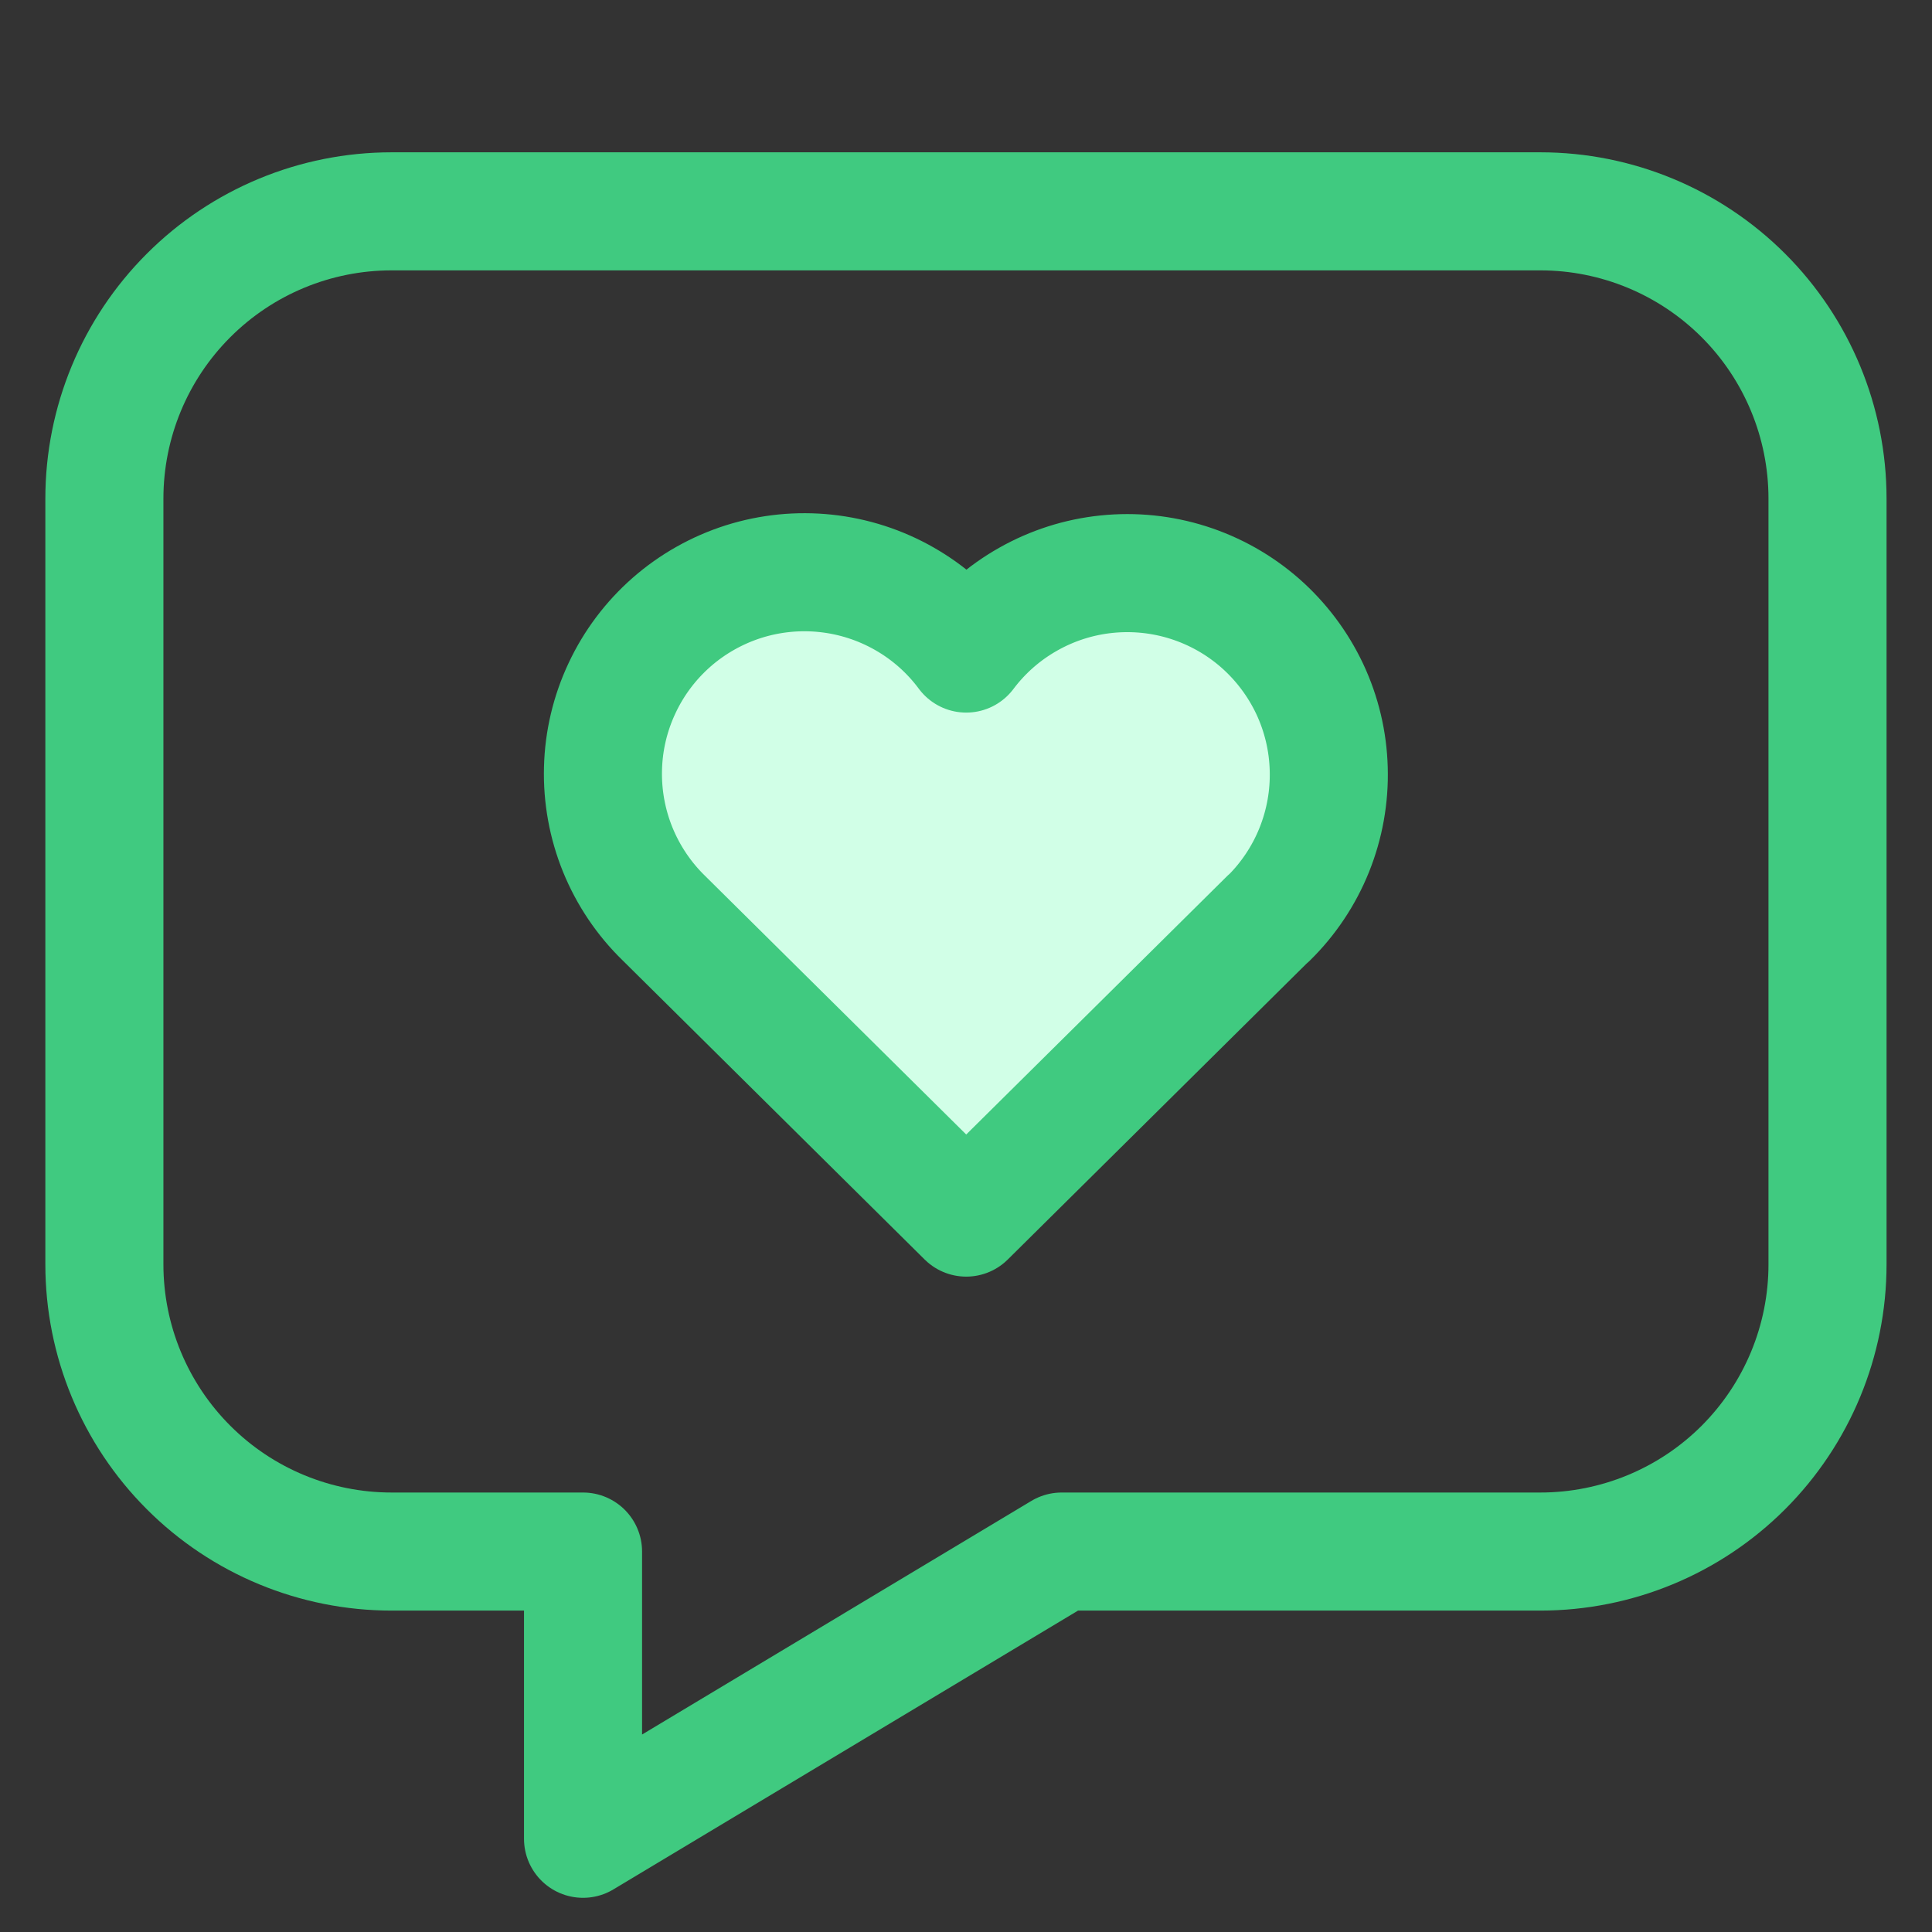
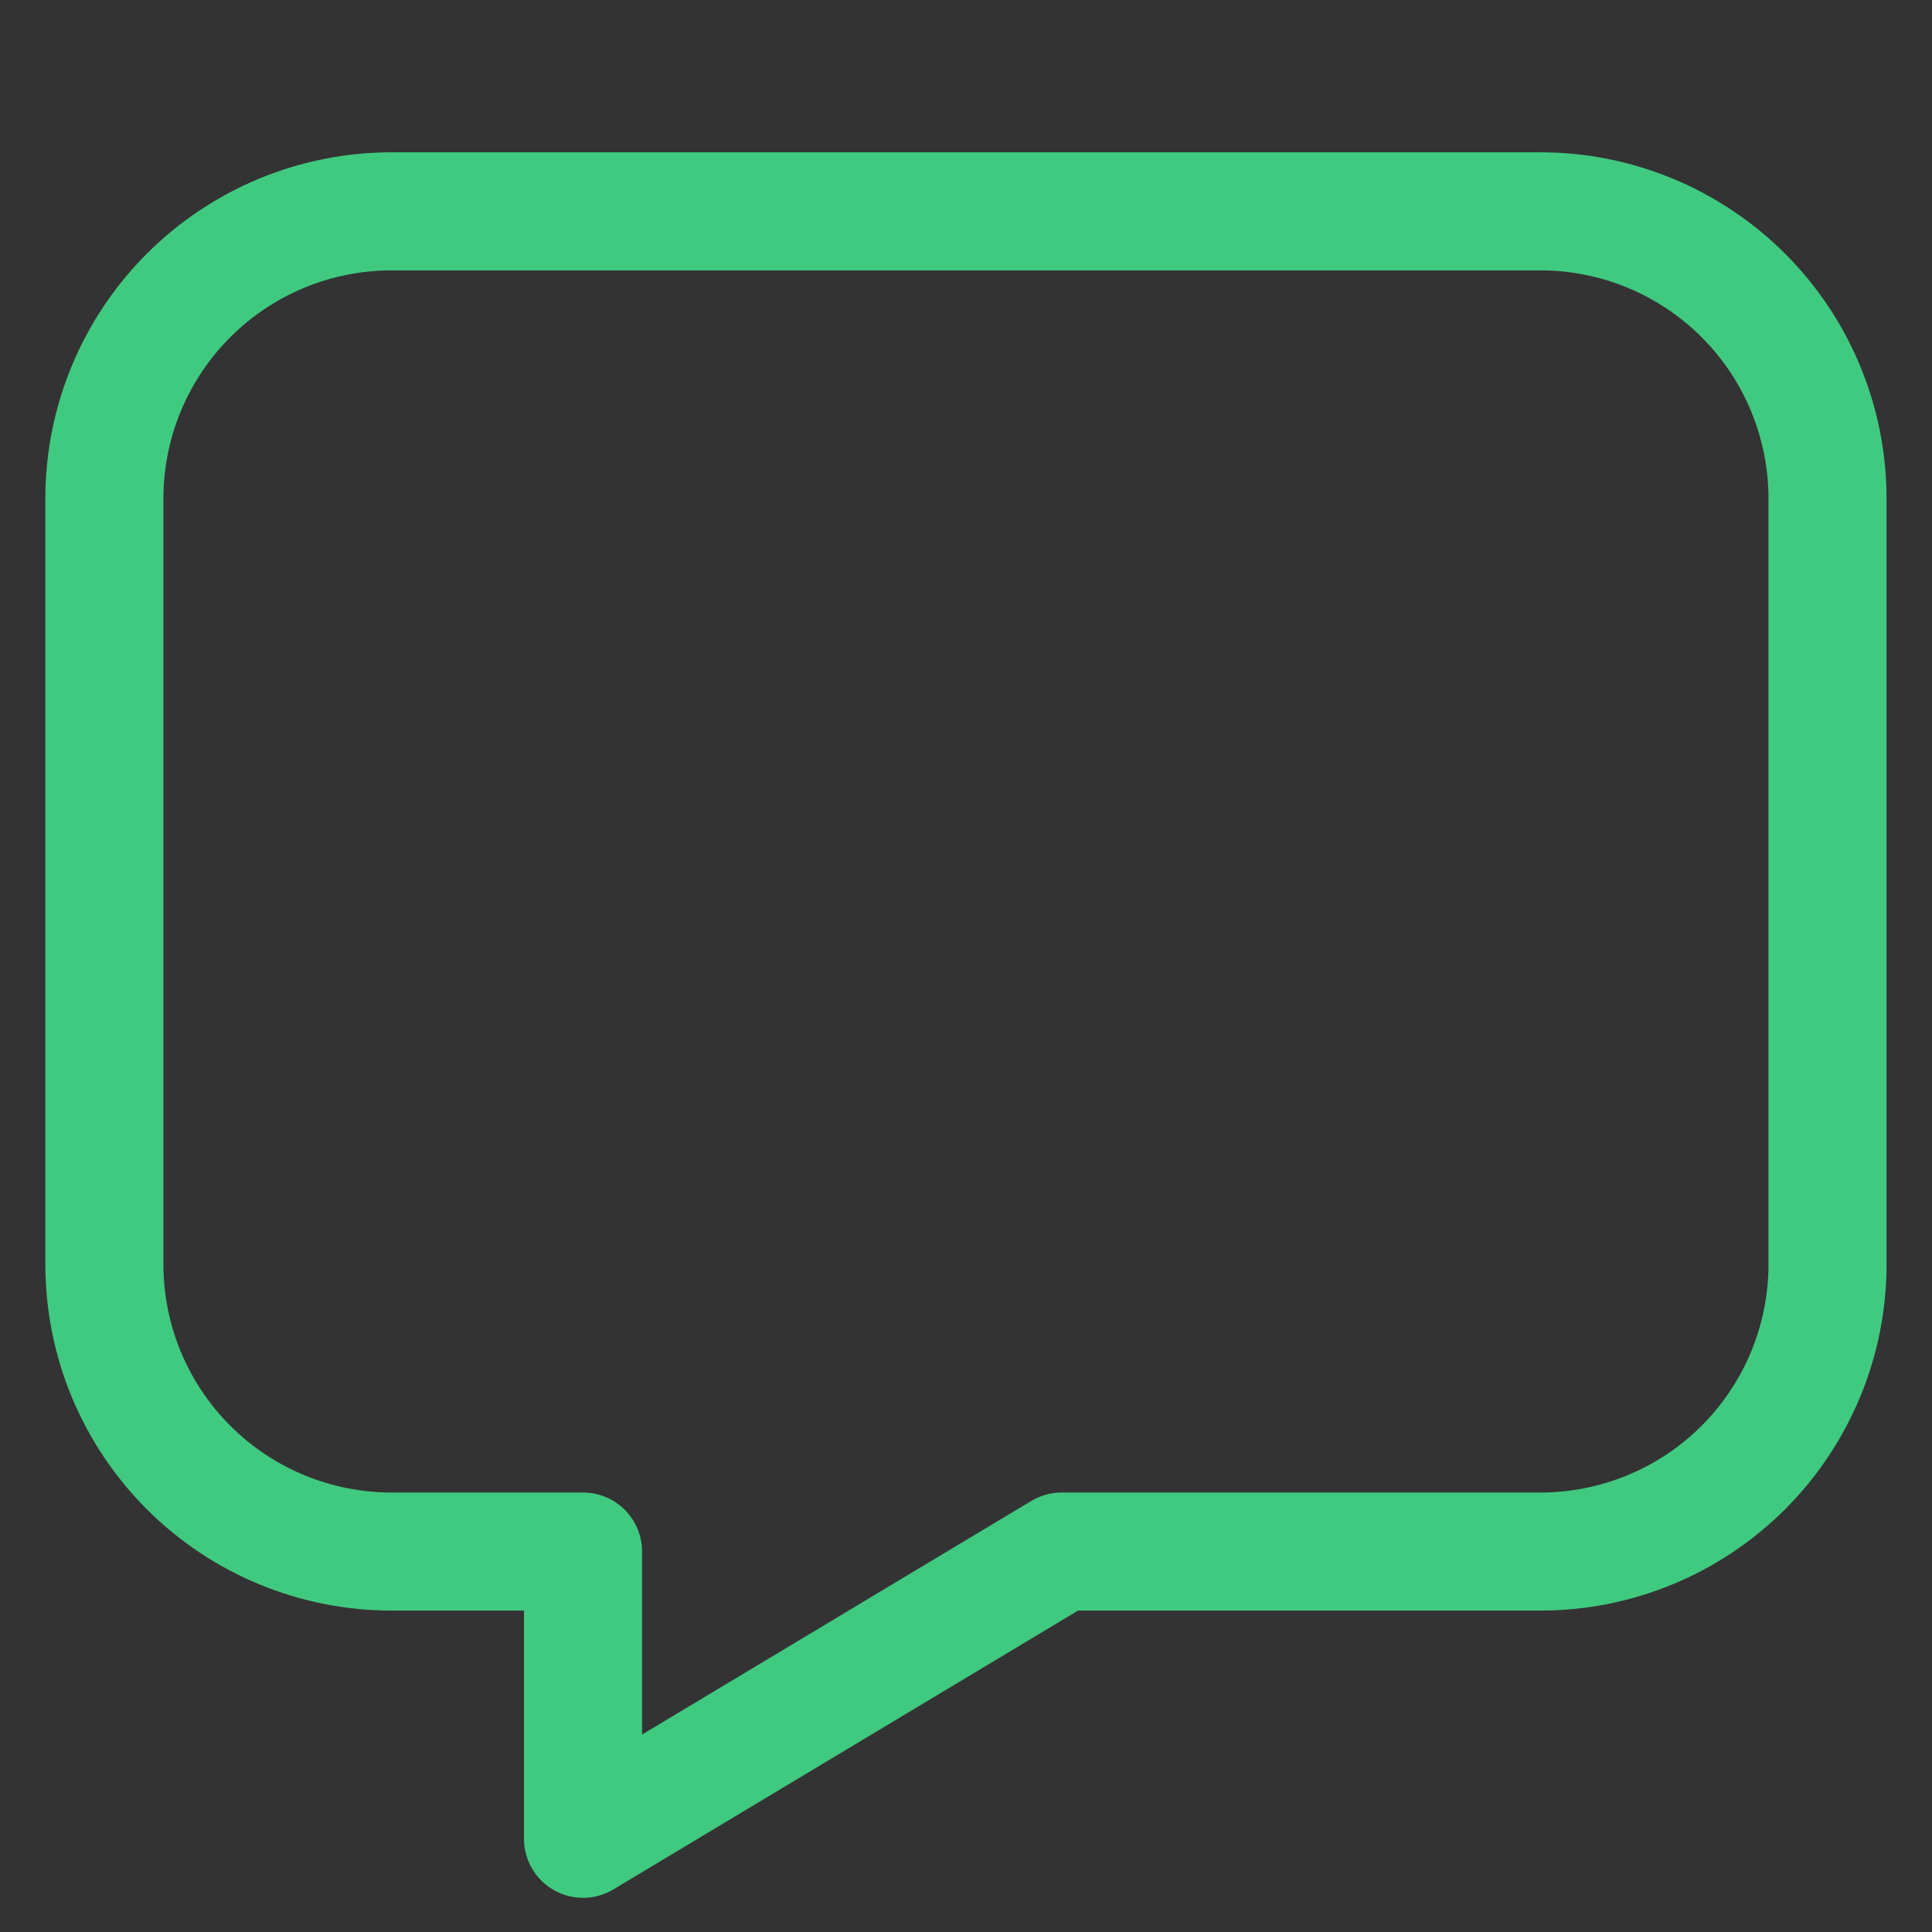
<svg xmlns="http://www.w3.org/2000/svg" width="36" height="36" viewBox="0 0 36 36" fill="none">
  <rect x="0" y="0" width="36" height="36" fill="#333333" stroke="none" />
  <path d="M28.702 3.938C30.121 3.938 31.482 4.502 32.486 5.506C33.489 6.509 34.053 7.871 34.053 9.29V23.56C34.053 24.979 33.489 26.34 32.486 27.344C31.482 28.348 30.121 28.911 28.702 28.911H19.783L10.864 34.263V28.911H7.297C5.877 28.911 4.516 28.348 3.513 27.344C2.509 26.34 1.945 24.979 1.945 23.56V9.29C1.945 7.871 2.509 6.509 3.513 5.506C4.516 4.502 5.877 3.938 7.297 3.938H28.702Z" stroke="#40ca80" stroke-width="2.2" stroke-linecap="round" stroke-linejoin="round" />
-   <path d="M23.637 17.109L18.004 22.688L12.371 17.109C11.999 16.748 11.707 16.313 11.511 15.833C11.316 15.353 11.222 14.837 11.236 14.319C11.249 13.801 11.37 13.291 11.591 12.822C11.811 12.352 12.126 11.934 12.516 11.592C12.906 11.251 13.363 10.994 13.857 10.837C14.351 10.681 14.873 10.629 15.388 10.684C15.904 10.739 16.402 10.9 16.852 11.157C17.303 11.414 17.695 11.761 18.004 12.178C18.315 11.764 18.707 11.42 19.157 11.166C19.607 10.911 20.104 10.752 20.619 10.699C21.133 10.646 21.652 10.699 22.145 10.856C22.637 11.013 23.092 11.269 23.481 11.61C23.869 11.951 24.183 12.368 24.404 12.835C24.624 13.303 24.745 13.811 24.759 14.328C24.774 14.844 24.682 15.358 24.489 15.838C24.296 16.317 24.006 16.752 23.637 17.114" fill="#d1ffe7" />
-   <path d="M23.637 17.109L18.004 22.688L12.371 17.109C11.999 16.748 11.707 16.313 11.511 15.833C11.316 15.353 11.222 14.837 11.236 14.319C11.249 13.801 11.37 13.291 11.591 12.822C11.811 12.352 12.126 11.934 12.516 11.592C12.906 11.251 13.363 10.994 13.857 10.837C14.351 10.681 14.873 10.629 15.388 10.684C15.904 10.739 16.402 10.9 16.852 11.157C17.303 11.414 17.695 11.761 18.004 12.178C18.315 11.764 18.707 11.42 19.157 11.166C19.607 10.911 20.104 10.752 20.619 10.699C21.133 10.646 21.652 10.699 22.145 10.856C22.637 11.013 23.092 11.269 23.481 11.61C23.869 11.951 24.183 12.368 24.404 12.835C24.624 13.303 24.745 13.811 24.759 14.328C24.774 14.844 24.682 15.358 24.489 15.838C24.296 16.317 24.006 16.752 23.637 17.114" stroke="#40ca80" stroke-width="2.2" stroke-linecap="round" stroke-linejoin="round" />
</svg>